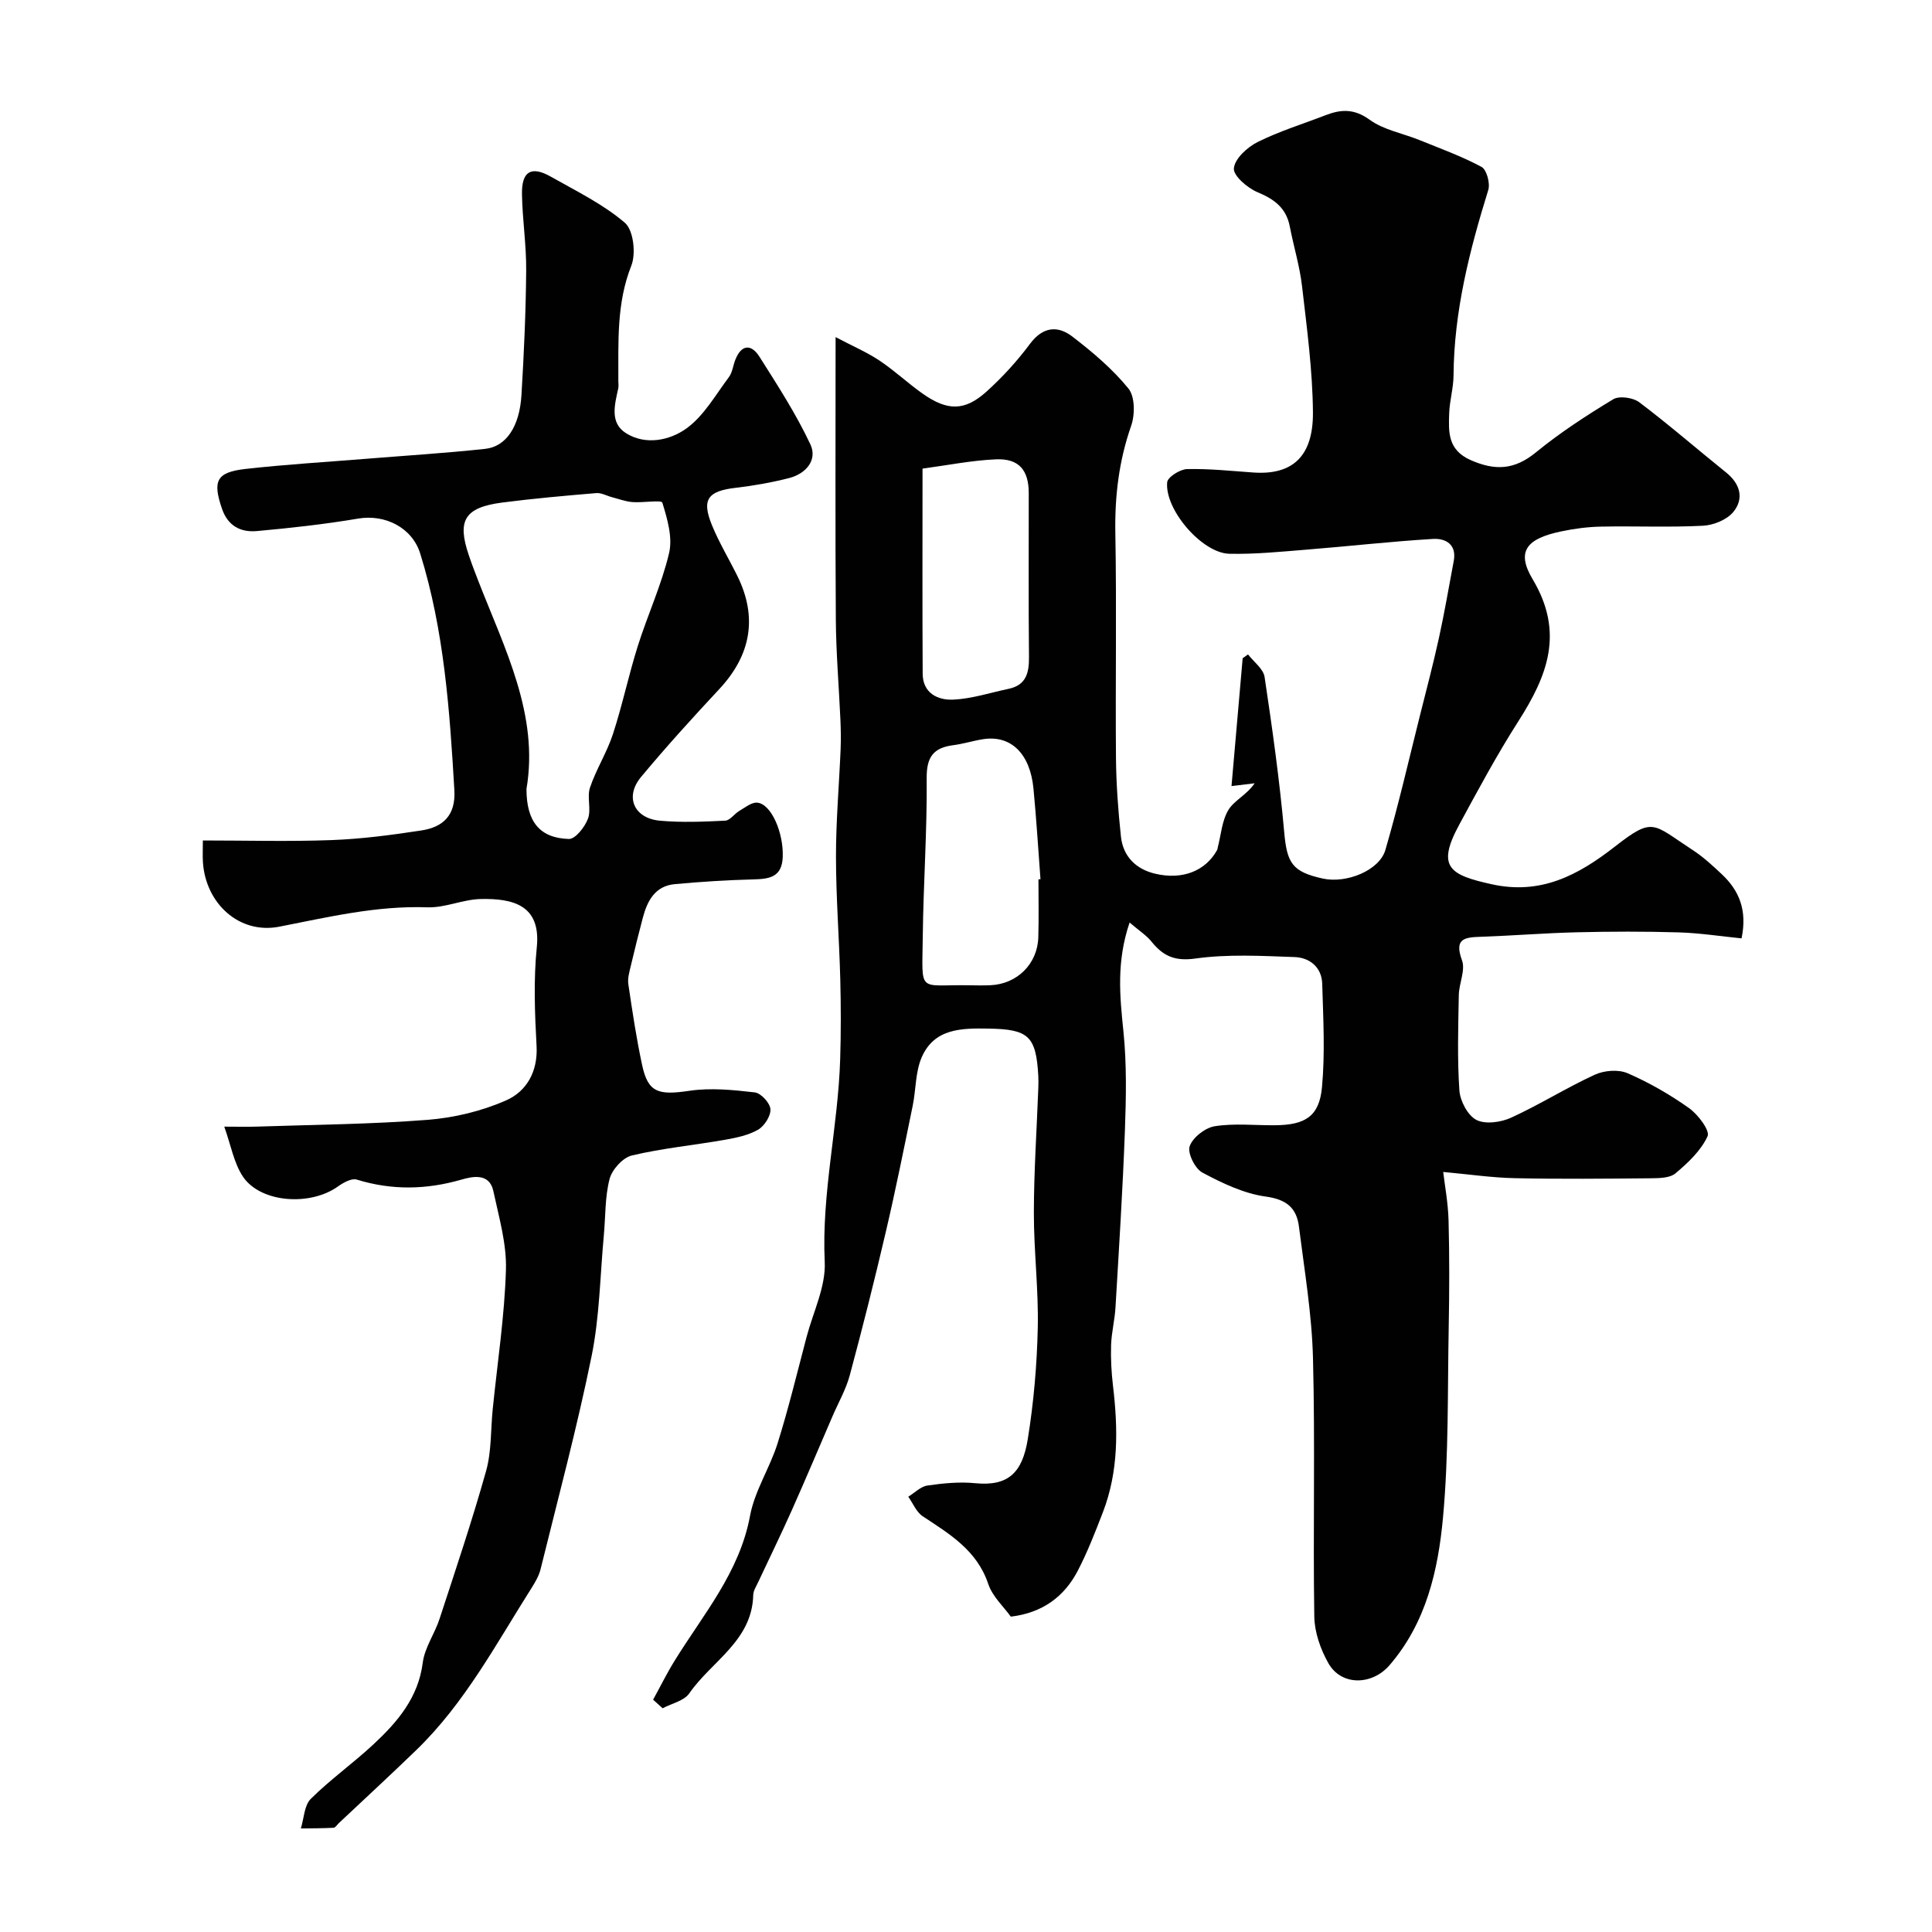
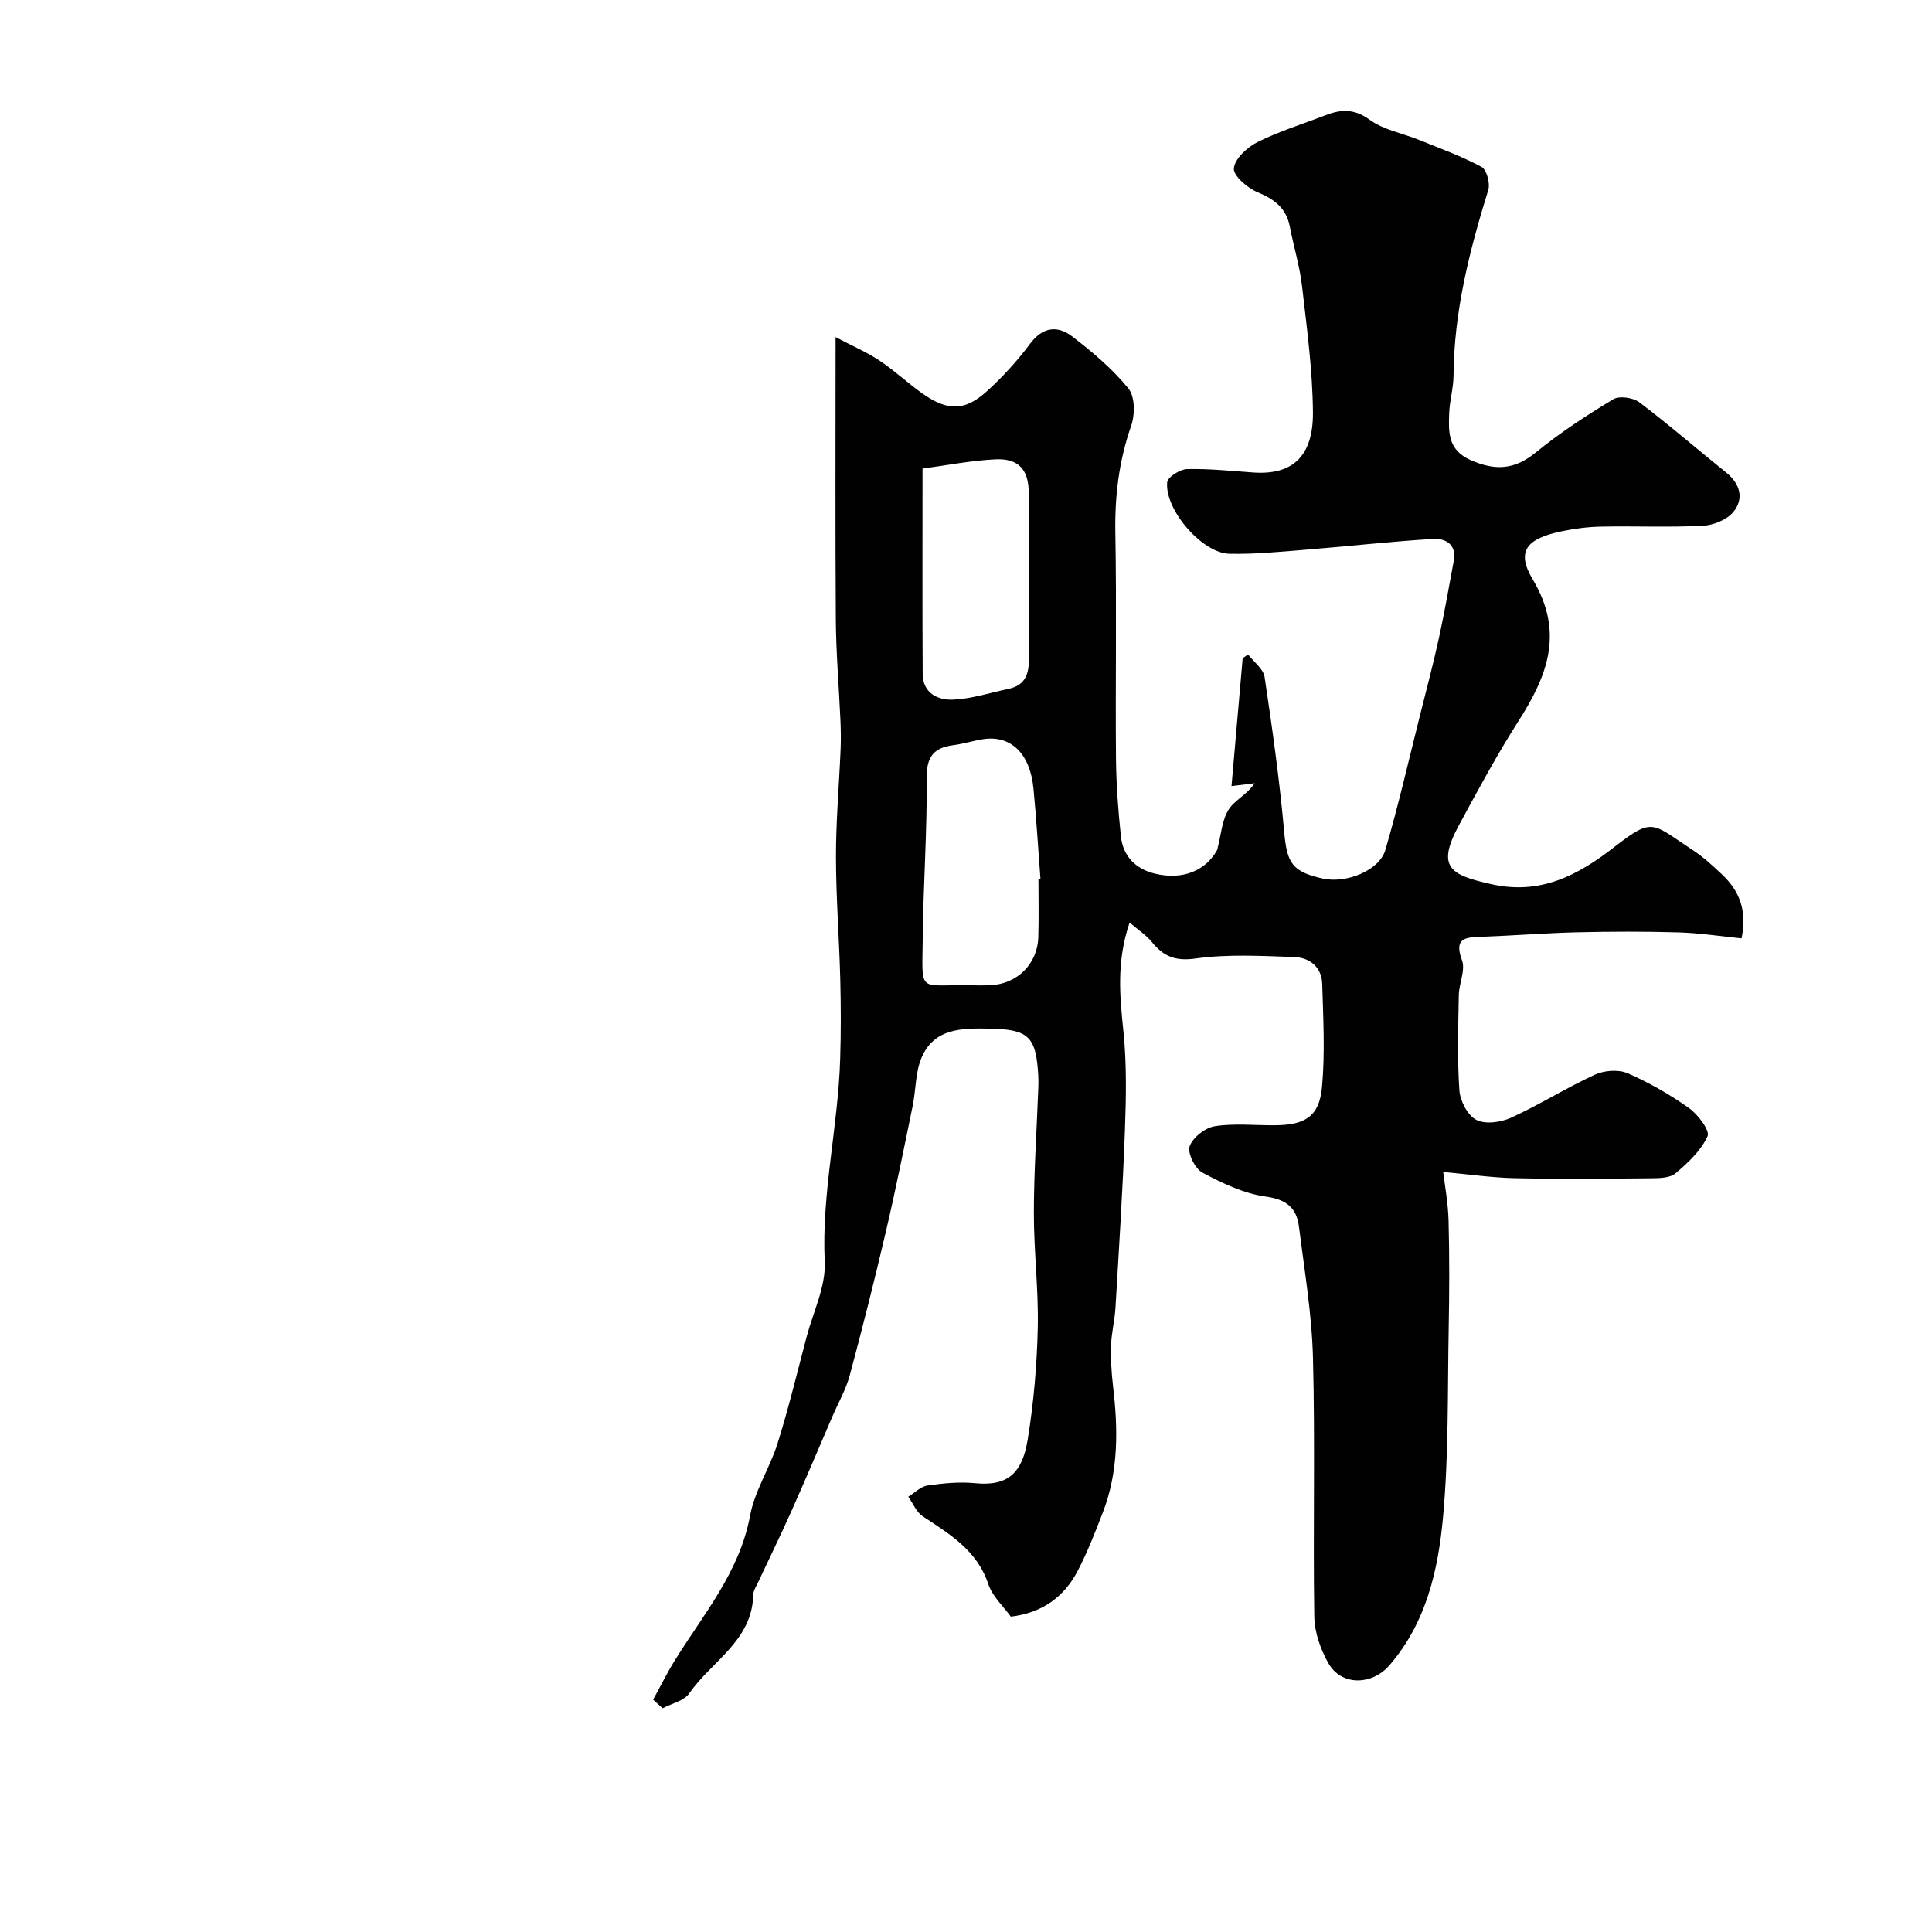
<svg xmlns="http://www.w3.org/2000/svg" enable-background="new 0 0 400 400" viewBox="0 0 400 400">
  <g fill="#010102">
    <path d="m135.22 351.9c1.47-2.67 2.82-5.42 4.42-8.01 5.94-9.64 13.47-18.32 15.65-30.07.96-5.18 4.11-9.91 5.71-15.02 2.28-7.27 4.06-14.69 6.01-22.06 1.37-5.16 3.99-10.4 3.74-15.5-.67-14.19 2.77-27.95 3.2-41.97.17-5.49.16-11 .02-16.5-.22-8.46-.88-16.91-.89-25.36-.01-7.43.65-14.86.96-22.3.08-2.02.05-4.04-.04-6.06-.31-6.93-.9-13.85-.95-20.78-.13-18.98-.05-37.95-.05-58.48 3.65 1.93 6.54 3.16 9.1 4.87 3.12 2.08 5.88 4.7 8.95 6.86 5.13 3.6 8.69 3.61 13.2-.45 3.29-2.97 6.34-6.31 8.99-9.87 2.66-3.57 5.74-3.86 8.79-1.51 4.18 3.21 8.3 6.69 11.6 10.75 1.37 1.68 1.37 5.43.56 7.73-2.54 7.27-3.41 14.59-3.27 22.27.28 15.49 0 30.99.13 46.49.05 5.43.45 10.88 1.03 16.29.45 4.13 3.13 6.75 7.12 7.68 5.66 1.33 10.4-.6 12.79-4.91.08-.14.08-.32.12-.48.7-2.66.87-5.64 2.25-7.87 1.21-1.95 3.77-3.07 5.4-5.47-1.45.18-2.9.35-4.79.58.78-8.89 1.55-17.68 2.31-26.47.37-.26.74-.53 1.11-.79 1.19 1.55 3.17 2.98 3.43 4.67 1.6 10.67 3.1 21.36 4.06 32.1.57 6.38 1.6 8.24 8.01 9.64 4.86 1.06 11.69-1.66 12.94-5.93 2.68-9.18 4.82-18.53 7.15-27.81 1.34-5.34 2.75-10.67 3.93-16.05 1.16-5.29 2.07-10.63 3.07-15.96.66-3.48-1.74-4.73-4.3-4.57-8.83.53-17.62 1.54-26.44 2.24-5.23.42-10.49.95-15.73.83-5.6-.12-13.38-9.09-12.86-14.8.1-1.07 2.65-2.69 4.11-2.73 4.58-.11 9.18.39 13.77.71 8.02.55 12.38-3.29 12.3-12.5-.08-8.68-1.25-17.38-2.25-26.03-.48-4.17-1.74-8.25-2.54-12.39-.73-3.82-3.16-5.65-6.65-7.1-2.1-.87-5.08-3.43-4.93-4.96.19-2 2.78-4.38 4.91-5.44 4.48-2.24 9.35-3.73 14.05-5.55 3.21-1.24 5.94-1.4 9.15.93 2.91 2.12 6.84 2.8 10.29 4.2 4.34 1.76 8.78 3.36 12.88 5.57 1.06.57 1.82 3.4 1.39 4.78-3.89 12.54-7.1 25.16-7.19 38.41-.02 2.6-.81 5.19-.9 7.8-.14 3.9-.32 7.6 4.45 9.71 5.08 2.24 9.08 2.02 13.49-1.59 5-4.09 10.47-7.65 16.01-11 1.26-.77 4.11-.36 5.4.61 6.15 4.64 11.97 9.71 17.98 14.54 2.94 2.36 3.75 5.4 1.51 8.16-1.33 1.63-4.12 2.76-6.31 2.87-7.01.36-14.05.04-21.08.18-2.76.05-5.55.42-8.26.99-7.11 1.49-9.4 4.07-5.91 9.91 6.61 11.07 3.04 20-2.96 29.4-4.44 6.95-8.36 14.24-12.29 21.5-4.72 8.73-1.87 10.33 6.75 12.24 10.17 2.26 17.91-1.85 25.55-7.81 7.99-6.23 7.75-4.7 16.05.71 2.19 1.42 4.15 3.23 6.06 5.03 3.58 3.36 5.31 7.43 4.09 13.28-4.29-.43-8.64-1.11-13.01-1.24-7.02-.21-14.06-.19-21.09-.02-6.62.16-13.24.7-19.86.93-3.36.11-5.59.33-3.92 4.87.75 2.04-.62 4.78-.66 7.21-.12 6.58-.33 13.18.12 19.72.15 2.19 1.72 5.18 3.51 6.11 1.86.96 5.08.51 7.19-.45 5.91-2.7 11.45-6.2 17.35-8.91 1.94-.89 4.88-1.12 6.78-.3 4.46 1.94 8.76 4.41 12.73 7.23 1.85 1.32 4.36 4.65 3.82 5.82-1.36 2.97-4.04 5.5-6.64 7.68-1.18.99-3.41 1-5.16 1.02-9.37.09-18.74.18-28.1-.02-4.78-.1-9.55-.81-14.83-1.29.32 2.73 1.01 6.39 1.11 10.07.19 7.36.17 14.73.03 22.09-.25 13.13.02 26.32-1.18 39.37-1.01 10.93-3.47 21.78-11.08 30.6-3.59 4.16-9.97 4.35-12.67-.45-1.62-2.87-2.85-6.38-2.9-9.63-.28-17.83.19-35.67-.27-53.48-.23-9.11-1.77-18.19-2.91-27.26-.48-3.83-2.54-5.62-6.85-6.21-4.54-.62-9.02-2.77-13.14-4.97-1.53-.81-3.13-4.06-2.63-5.46.65-1.83 3.22-3.83 5.21-4.14 4.07-.64 8.3-.16 12.47-.2 6.25-.05 9.15-1.84 9.71-7.85.66-7.09.26-14.3.05-21.45-.1-3.4-2.58-5.41-5.72-5.52-6.84-.24-13.78-.64-20.51.3-4.25.6-6.67-.48-9.08-3.46-1.11-1.37-2.68-2.37-4.57-3.99-2.75 8.11-2.03 15.22-1.28 22.5.7 6.8.56 13.73.31 20.59-.45 12.21-1.23 24.4-1.95 36.59-.15 2.6-.82 5.17-.91 7.77-.09 2.81.06 5.64.39 8.44 1.06 8.9 1.19 17.72-2.1 26.24-1.58 4.08-3.17 8.19-5.18 12.06-2.79 5.36-7.26 8.72-13.87 9.52-1.43-2-3.79-4.14-4.68-6.78-2.34-6.98-8-10.32-13.57-14.01-1.31-.87-2.01-2.67-2.98-4.04 1.32-.81 2.57-2.12 3.98-2.32 3.25-.47 6.62-.8 9.88-.48 6.83.67 9.75-2.15 10.88-9.12 1.23-7.61 1.9-15.37 2.07-23.08.17-7.92-.82-15.86-.81-23.8.01-8.6.6-17.2.92-25.8.03-.83.04-1.67 0-2.5-.46-8.3-2.03-9.68-10.28-9.82-5.61-.1-11.25-.06-13.86 5.94-1.32 3.03-1.18 6.68-1.86 10.01-1.79 8.72-3.54 17.46-5.57 26.13-2.32 9.95-4.82 19.86-7.47 29.72-.79 2.92-2.35 5.63-3.56 8.44-2.8 6.49-5.55 13.01-8.43 19.47-2.23 5-4.64 9.92-6.96 14.88-.4.87-1.01 1.77-1.03 2.67-.22 9.51-8.65 13.72-13.24 20.37-1.08 1.56-3.64 2.09-5.52 3.09-.65-.58-1.31-1.18-1.97-1.78zm79.78-169.84c.14-.01.28-.02.42-.03-.47-6.25-.85-12.51-1.45-18.75-.7-7.28-4.69-11.13-10.42-10.24-2.09.33-4.14.98-6.23 1.25-4.09.54-5.5 2.46-5.46 6.83.1 10.93-.69 21.87-.81 32.8-.13 11.97-1.13 9.89 9.51 10.07 1.5.02 3 .06 4.5-.01 5.52-.24 9.75-4.41 9.91-9.93.12-3.99.03-7.99.03-11.99zm-24-85.04c0 14.52-.05 28.5.03 42.47.02 4.03 3.14 5.51 6.34 5.36 3.84-.18 7.63-1.43 11.43-2.23 3.63-.76 4.27-3.27 4.24-6.57-.12-11.33-.03-22.66-.05-33.99-.01-4.75-2.05-7.17-6.81-6.96-5 .22-9.96 1.22-15.18 1.92z" />
-     <path d="m46.43 233.26c2.79 0 4.82.06 6.84-.01 11.75-.4 23.54-.48 35.25-1.4 5.53-.43 11.24-1.81 16.29-4.04 4.2-1.86 6.57-5.93 6.28-11.24-.37-6.81-.64-13.72.05-20.48.9-8.85-5.17-10.08-11.57-9.96-3.71.07-7.42 1.85-11.09 1.72-10.49-.37-20.5 2.02-30.66 4.01-8.28 1.62-15.26-4.8-15.81-13.38-.08-1.3-.01-2.61-.01-4.47 9.1 0 17.89.25 26.67-.08 6.2-.23 12.41-1.05 18.55-1.99 4.52-.69 7.16-3.12 6.85-8.37-.97-16.54-2.11-33.03-7.07-48.97-1.67-5.37-7.27-8.18-12.86-7.23-6.93 1.17-13.95 1.95-20.95 2.58-3.32.3-6-1.02-7.23-4.62-1.97-5.75-1.18-7.56 4.87-8.24 8.16-.92 16.38-1.41 24.57-2.07 8.35-.68 16.73-1.19 25.06-2.09 4.35-.47 7.11-4.64 7.5-11.11.52-8.59.91-17.2.98-25.8.05-5.26-.78-10.53-.87-15.8-.09-4.76 1.92-5.94 5.98-3.64 5.25 2.98 10.8 5.67 15.32 9.54 1.78 1.52 2.33 6.37 1.34 8.88-3.11 7.84-2.65 15.85-2.69 23.91 0 .5.09 1.02-.02 1.5-.72 3.35-1.82 7.14 1.63 9.29 4.09 2.55 9.08 1.46 12.48-.99 3.62-2.6 6.02-6.93 8.8-10.63.74-.99.86-2.43 1.35-3.64 1.27-3.18 3.3-3.22 4.96-.61 3.75 5.92 7.59 11.85 10.56 18.17 1.52 3.24-.92 6.09-4.41 6.98-3.61.92-7.32 1.58-11.02 2.01-5.81.68-7.14 2.39-4.95 7.74 1.48 3.62 3.53 7.01 5.27 10.53 4.21 8.54 2.83 16.36-3.76 23.42-5.54 5.94-11.01 11.96-16.2 18.2-3.41 4.1-1.45 8.56 3.95 9.04 4.46.4 9 .21 13.48-.01 1.01-.05 1.9-1.42 2.94-2.03 1.18-.69 2.5-1.79 3.68-1.7 2.93.23 5.48 6.26 5.3 11.22-.15 4.22-2.76 4.59-6.09 4.67-5.42.14-10.85.48-16.25.98-4.06.37-5.69 3.41-6.62 6.92-.87 3.3-1.7 6.61-2.48 9.93-.3 1.27-.71 2.63-.53 3.86.83 5.62 1.67 11.26 2.87 16.81 1.22 5.64 3.35 6.22 9.75 5.27 4.42-.66 9.08-.19 13.57.33 1.27.15 3.15 2.2 3.23 3.48.09 1.4-1.25 3.48-2.55 4.24-2.04 1.17-4.55 1.68-6.92 2.1-6.4 1.12-12.91 1.74-19.22 3.24-1.87.44-4.1 2.91-4.61 4.85-.98 3.77-.83 7.83-1.2 11.76-.77 8.33-.87 16.8-2.53 24.95-3.01 14.79-6.93 29.39-10.55 44.06-.34 1.39-1.12 2.73-1.9 3.96-7.34 11.59-13.81 23.81-23.82 33.5-5.28 5.11-10.69 10.1-16.05 15.14-.36.34-.72.95-1.11.97-2.25.12-4.51.11-6.76.14.65-2.08.69-4.77 2.06-6.13 4.07-4.04 8.81-7.4 13.01-11.32 4.95-4.62 9.25-9.63 10.17-16.89.4-3.12 2.48-5.98 3.48-9.07 3.33-10.18 6.75-20.33 9.64-30.64 1.13-4.05.93-8.48 1.36-12.73.97-9.63 2.45-19.25 2.74-28.9.16-5.4-1.46-10.91-2.61-16.29-.82-3.84-4.42-2.99-6.58-2.37-7.32 2.11-14.43 2.24-21.71 0-1.06-.33-2.78.64-3.89 1.43-5.73 4.09-15.92 3.41-19.63-1.99-1.92-2.86-2.52-6.57-3.9-10.4zm62.57-69.91c0 6.76 2.74 10.17 8.78 10.35 1.33.04 3.31-2.47 3.95-4.2.72-1.93-.24-4.46.42-6.43 1.28-3.81 3.52-7.3 4.76-11.11 1.95-5.98 3.24-12.18 5.13-18.18 2.04-6.47 4.94-12.71 6.49-19.28.76-3.24-.37-7.09-1.4-10.43-.18-.6-4.04.05-6.18-.12-1.43-.11-2.83-.64-4.24-1.01-1.09-.28-2.2-.94-3.26-.85-6.51.55-13.02 1.12-19.49 1.96-7.91 1.03-9.28 3.82-6.93 10.81.62 1.85 1.32 3.68 2.03 5.5 5.47 14.03 12.55 27.7 9.94 42.99z" />
  </g>
</svg>